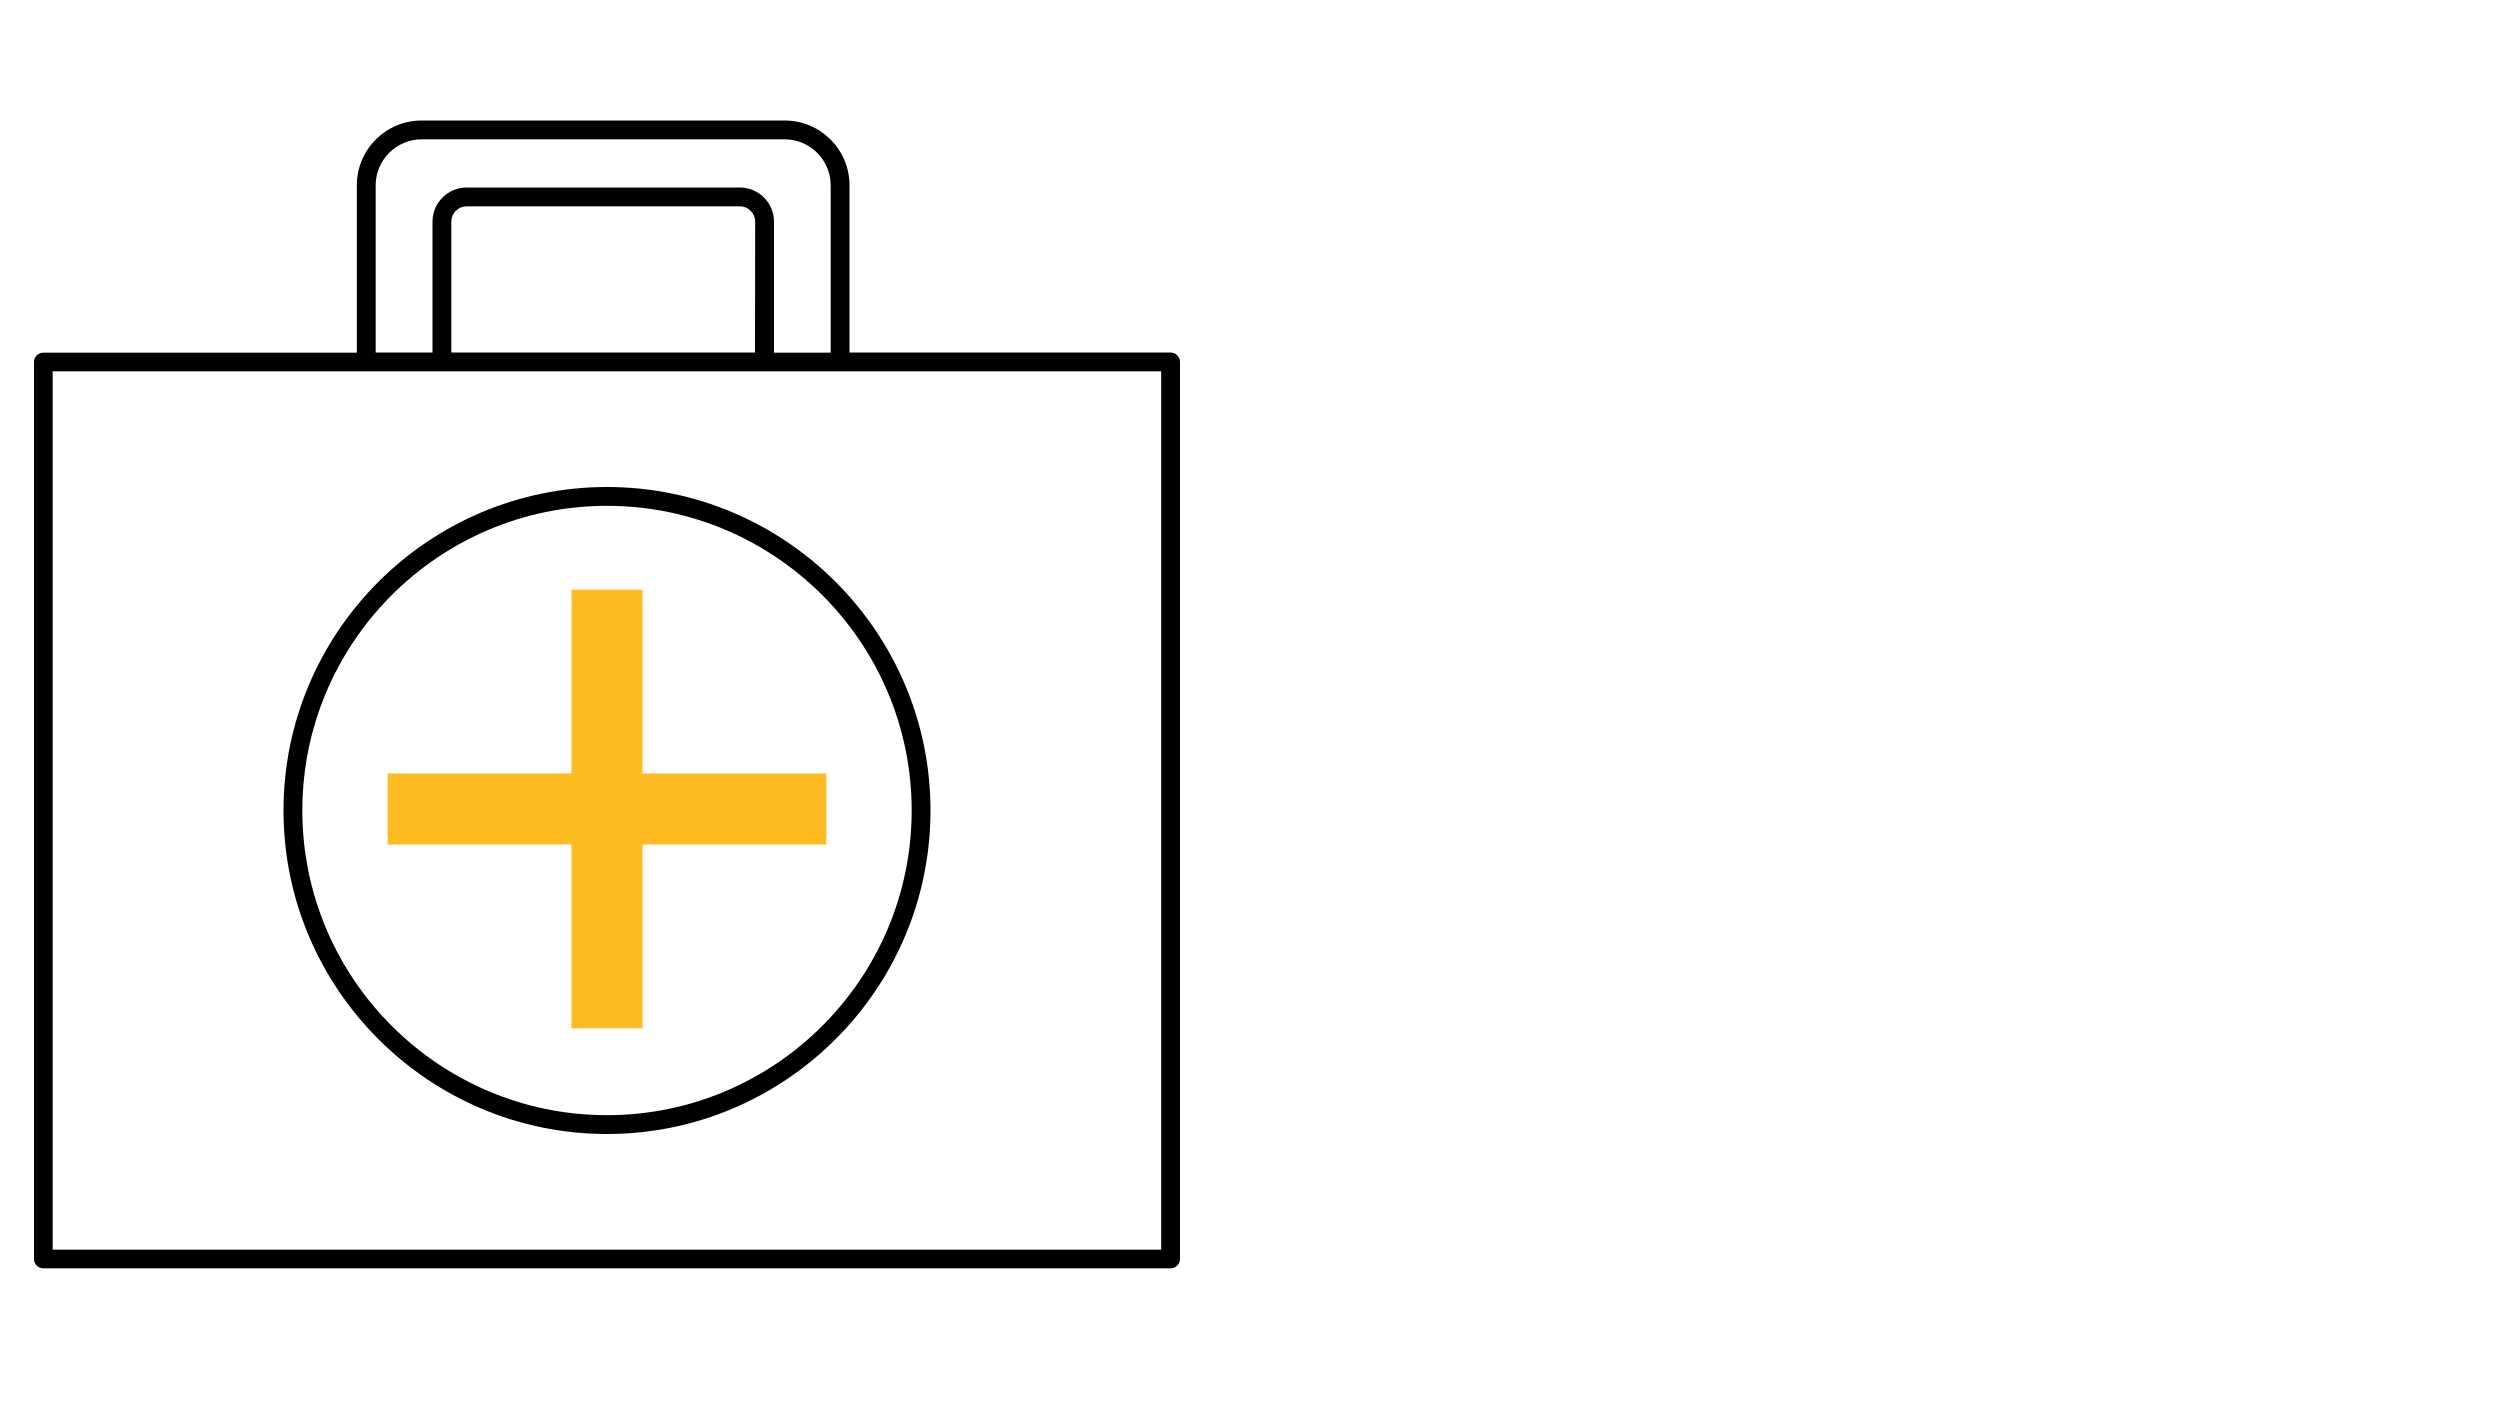
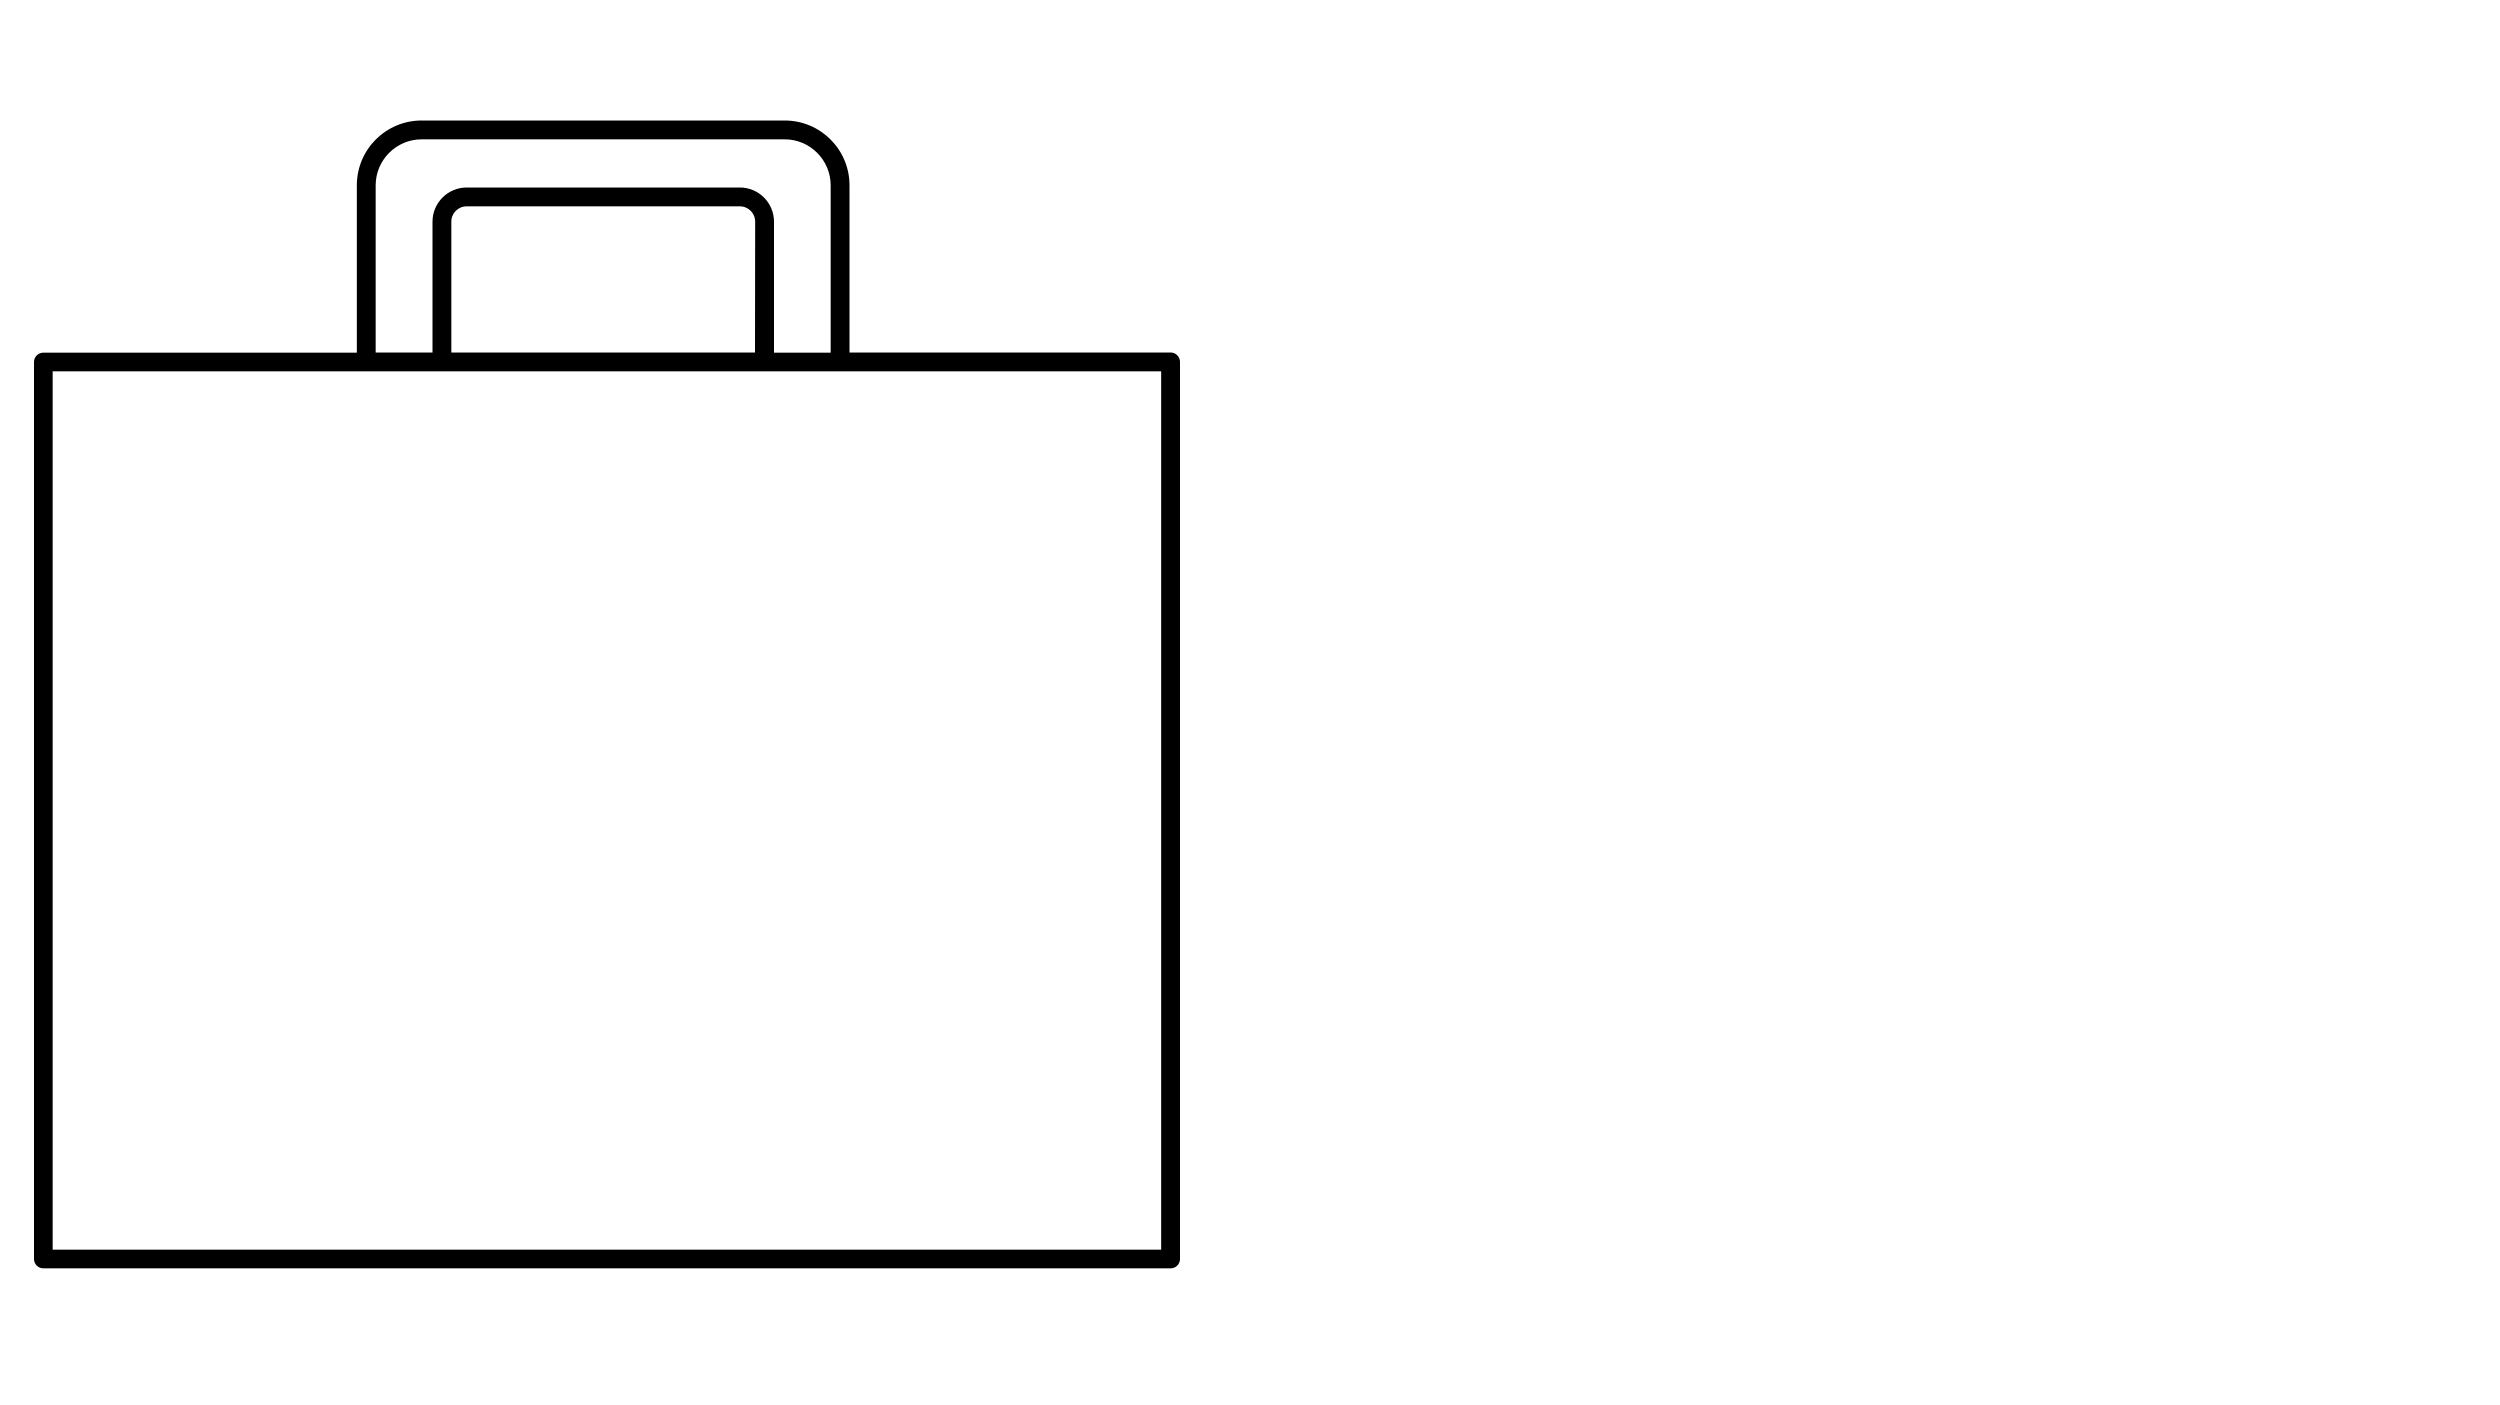
<svg xmlns="http://www.w3.org/2000/svg" version="1.1" id="Icons" x="0px" y="0px" viewBox="0 0 1500 843" style="enable-background:new 0 0 1500 843;" xml:space="preserve">
  <style type="text/css"> .st0{fill:#FFBB22;} </style>
  <g>
    <path d="M702.4,211.5H509.7V111.2c0-21.5-17.4-38.9-38.9-38.9H253c-21.5,0-38.9,17.4-38.9,38.9v100.4H26c-3.1,0-5.6,2.5-5.6,5.6 v538.2c0,3.1,2.5,5.6,5.6,5.6h676.4c3.1,0,5.6-2.5,5.6-5.6V217.2C708,214.1,705.5,211.5,702.4,211.5z M225.4,111.2 c0-15.2,12.4-27.6,27.6-27.6h217.8c15.2,0,27.6,12.4,27.6,27.6v100.4h-34V133c0-11.3-9.2-20.5-20.5-20.5H280 c-11.3,0-20.5,9.2-20.5,20.5v78.5h-34.1V111.2z M453,211.5H270.8V133c0-5.1,4.1-9.2,9.2-9.2h163.9c5.1,0,9.2,4.1,9.2,9.2L453,211.5 L453,211.5z M696.7,749.8H31.6v-527h188.1h45.4h193.6H504h192.7L696.7,749.8L696.7,749.8z" />
-     <path d="M364.2,292.2c-107,0-194.1,87.1-194.1,194.1s87.1,194.1,194.1,194.1s194.1-87.1,194.1-194.1S471.2,292.2,364.2,292.2z M364.2,669.1c-100.8,0-182.8-82-182.8-182.8s82-182.8,182.8-182.8S547,385.5,547,486.3S465,669.1,364.2,669.1z" />
  </g>
-   <polygon class="st0" points="495.8,464.1 385.5,464.1 385.5,353.8 342.9,353.8 342.9,464.1 232.6,464.1 232.6,506.7 342.9,506.7 342.9,617 385.5,617 385.5,506.7 495.8,506.7 " />
</svg>